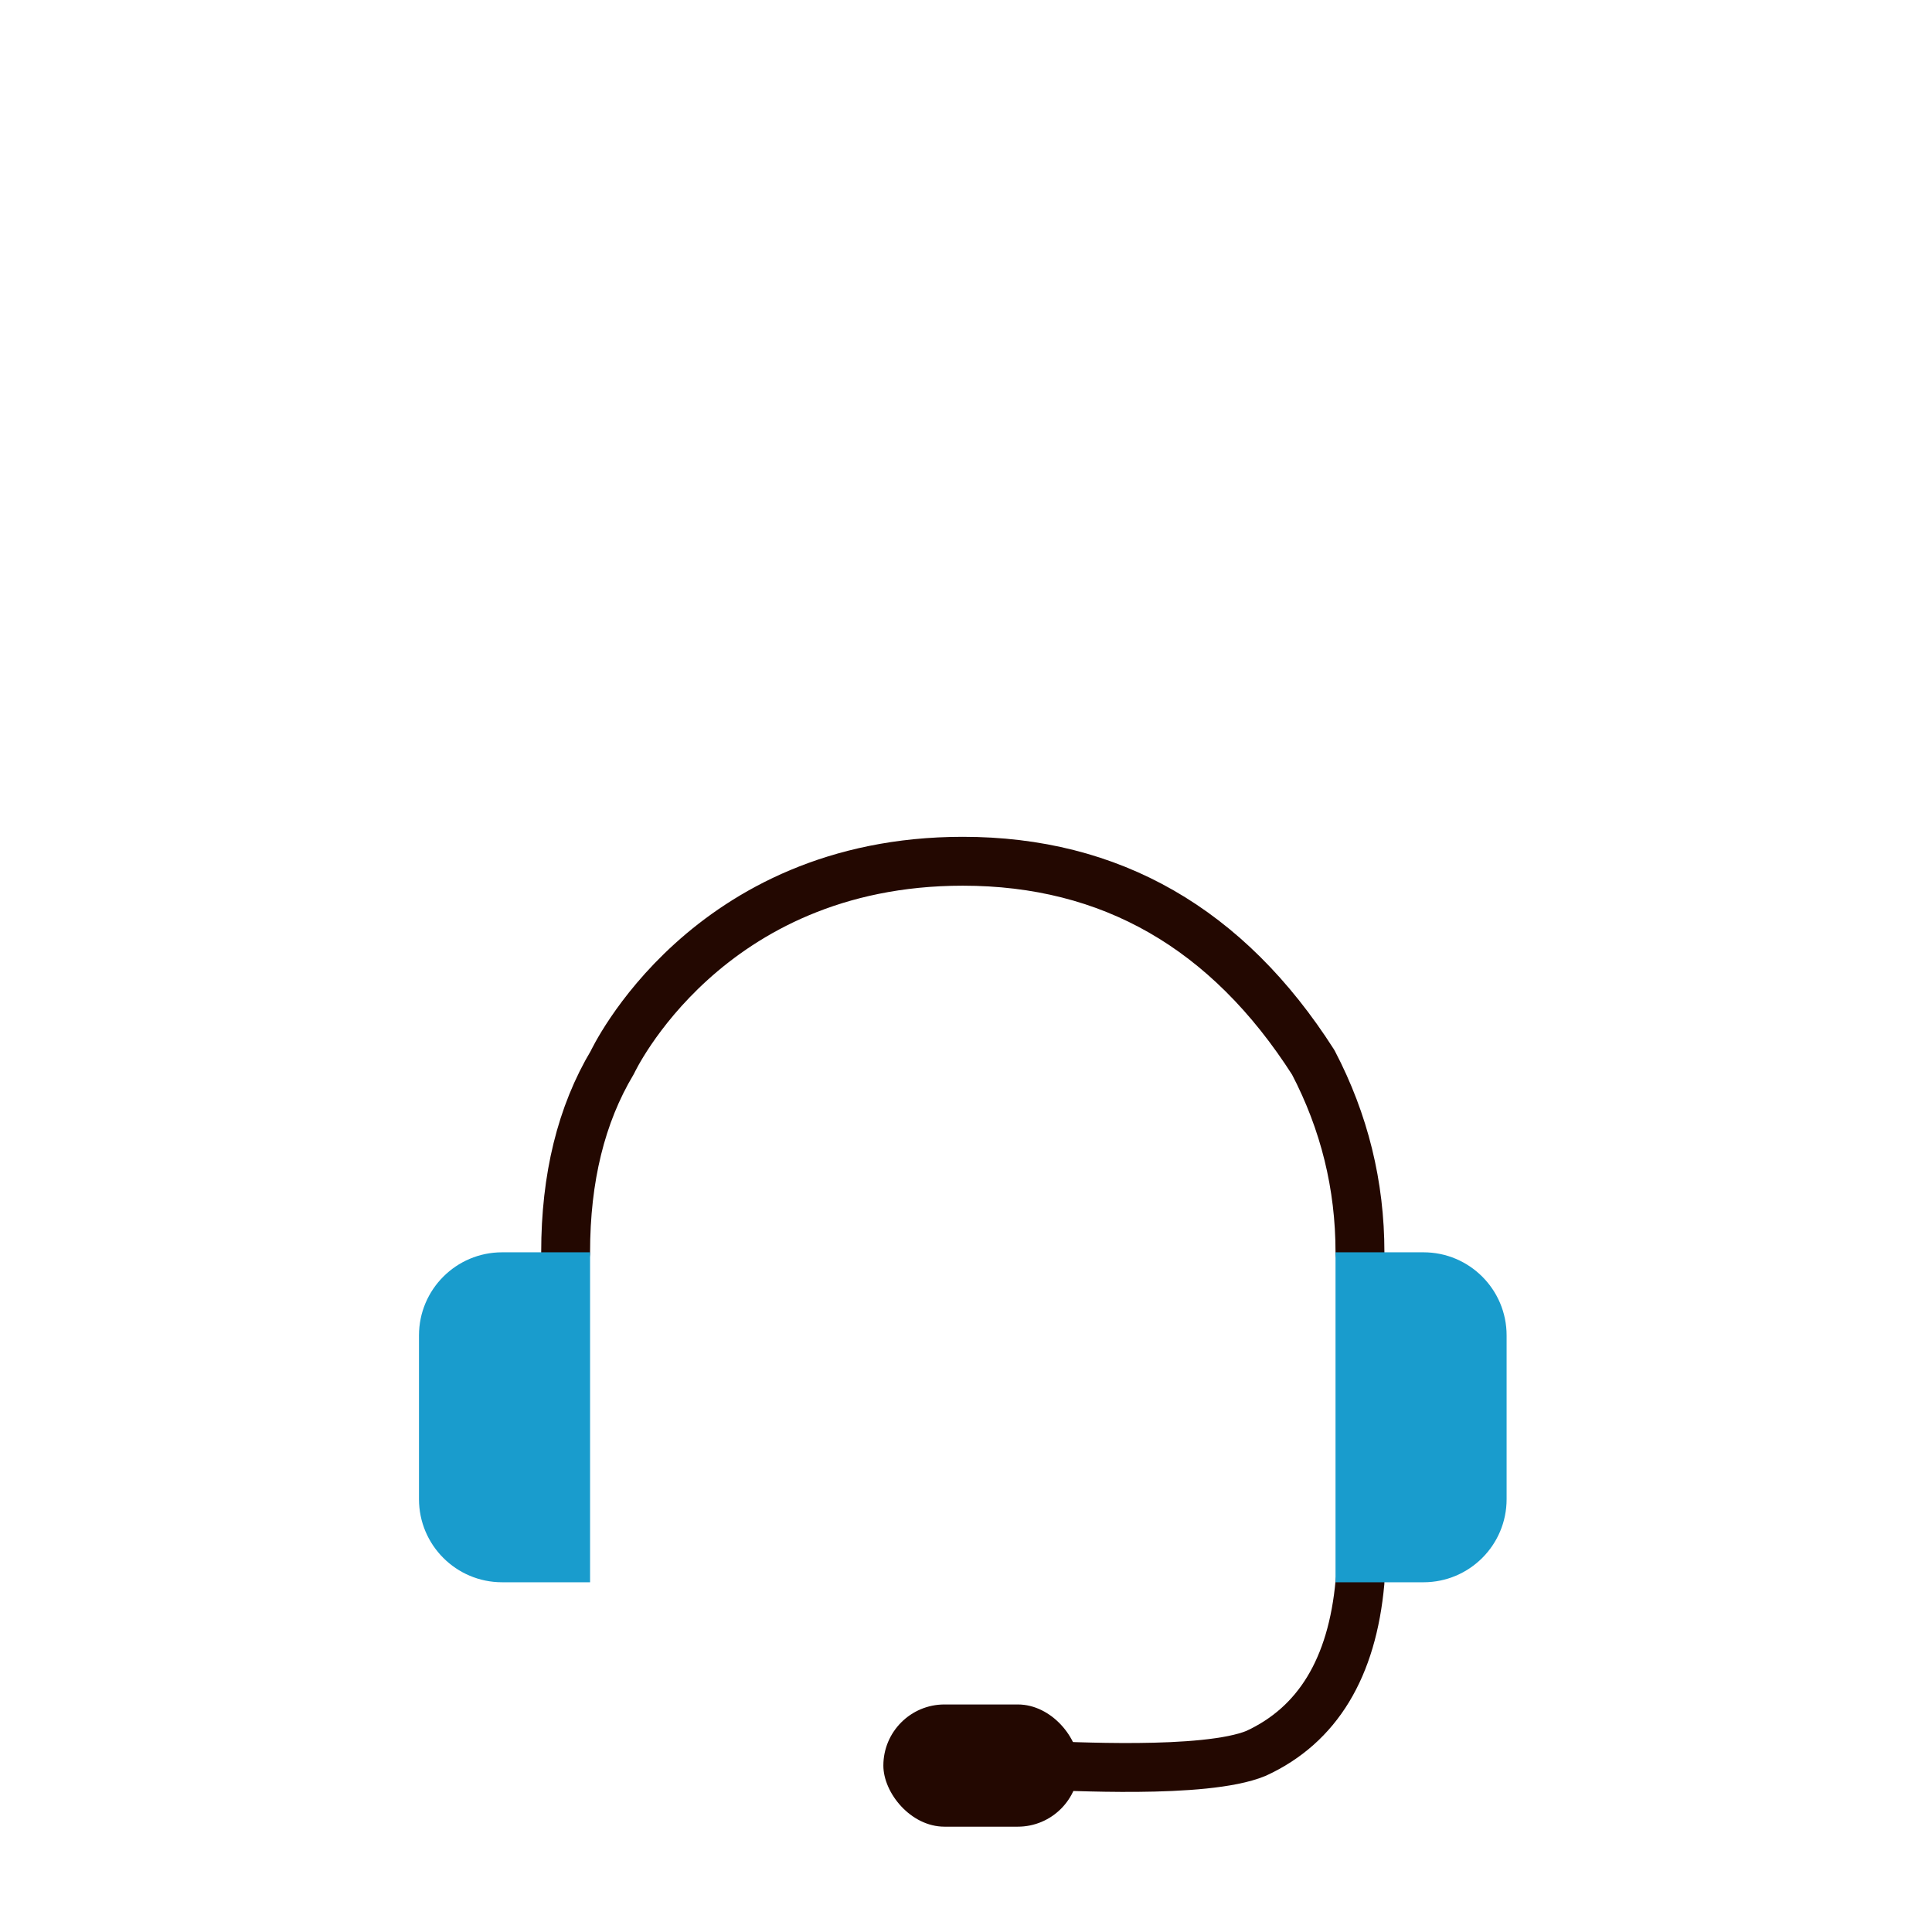
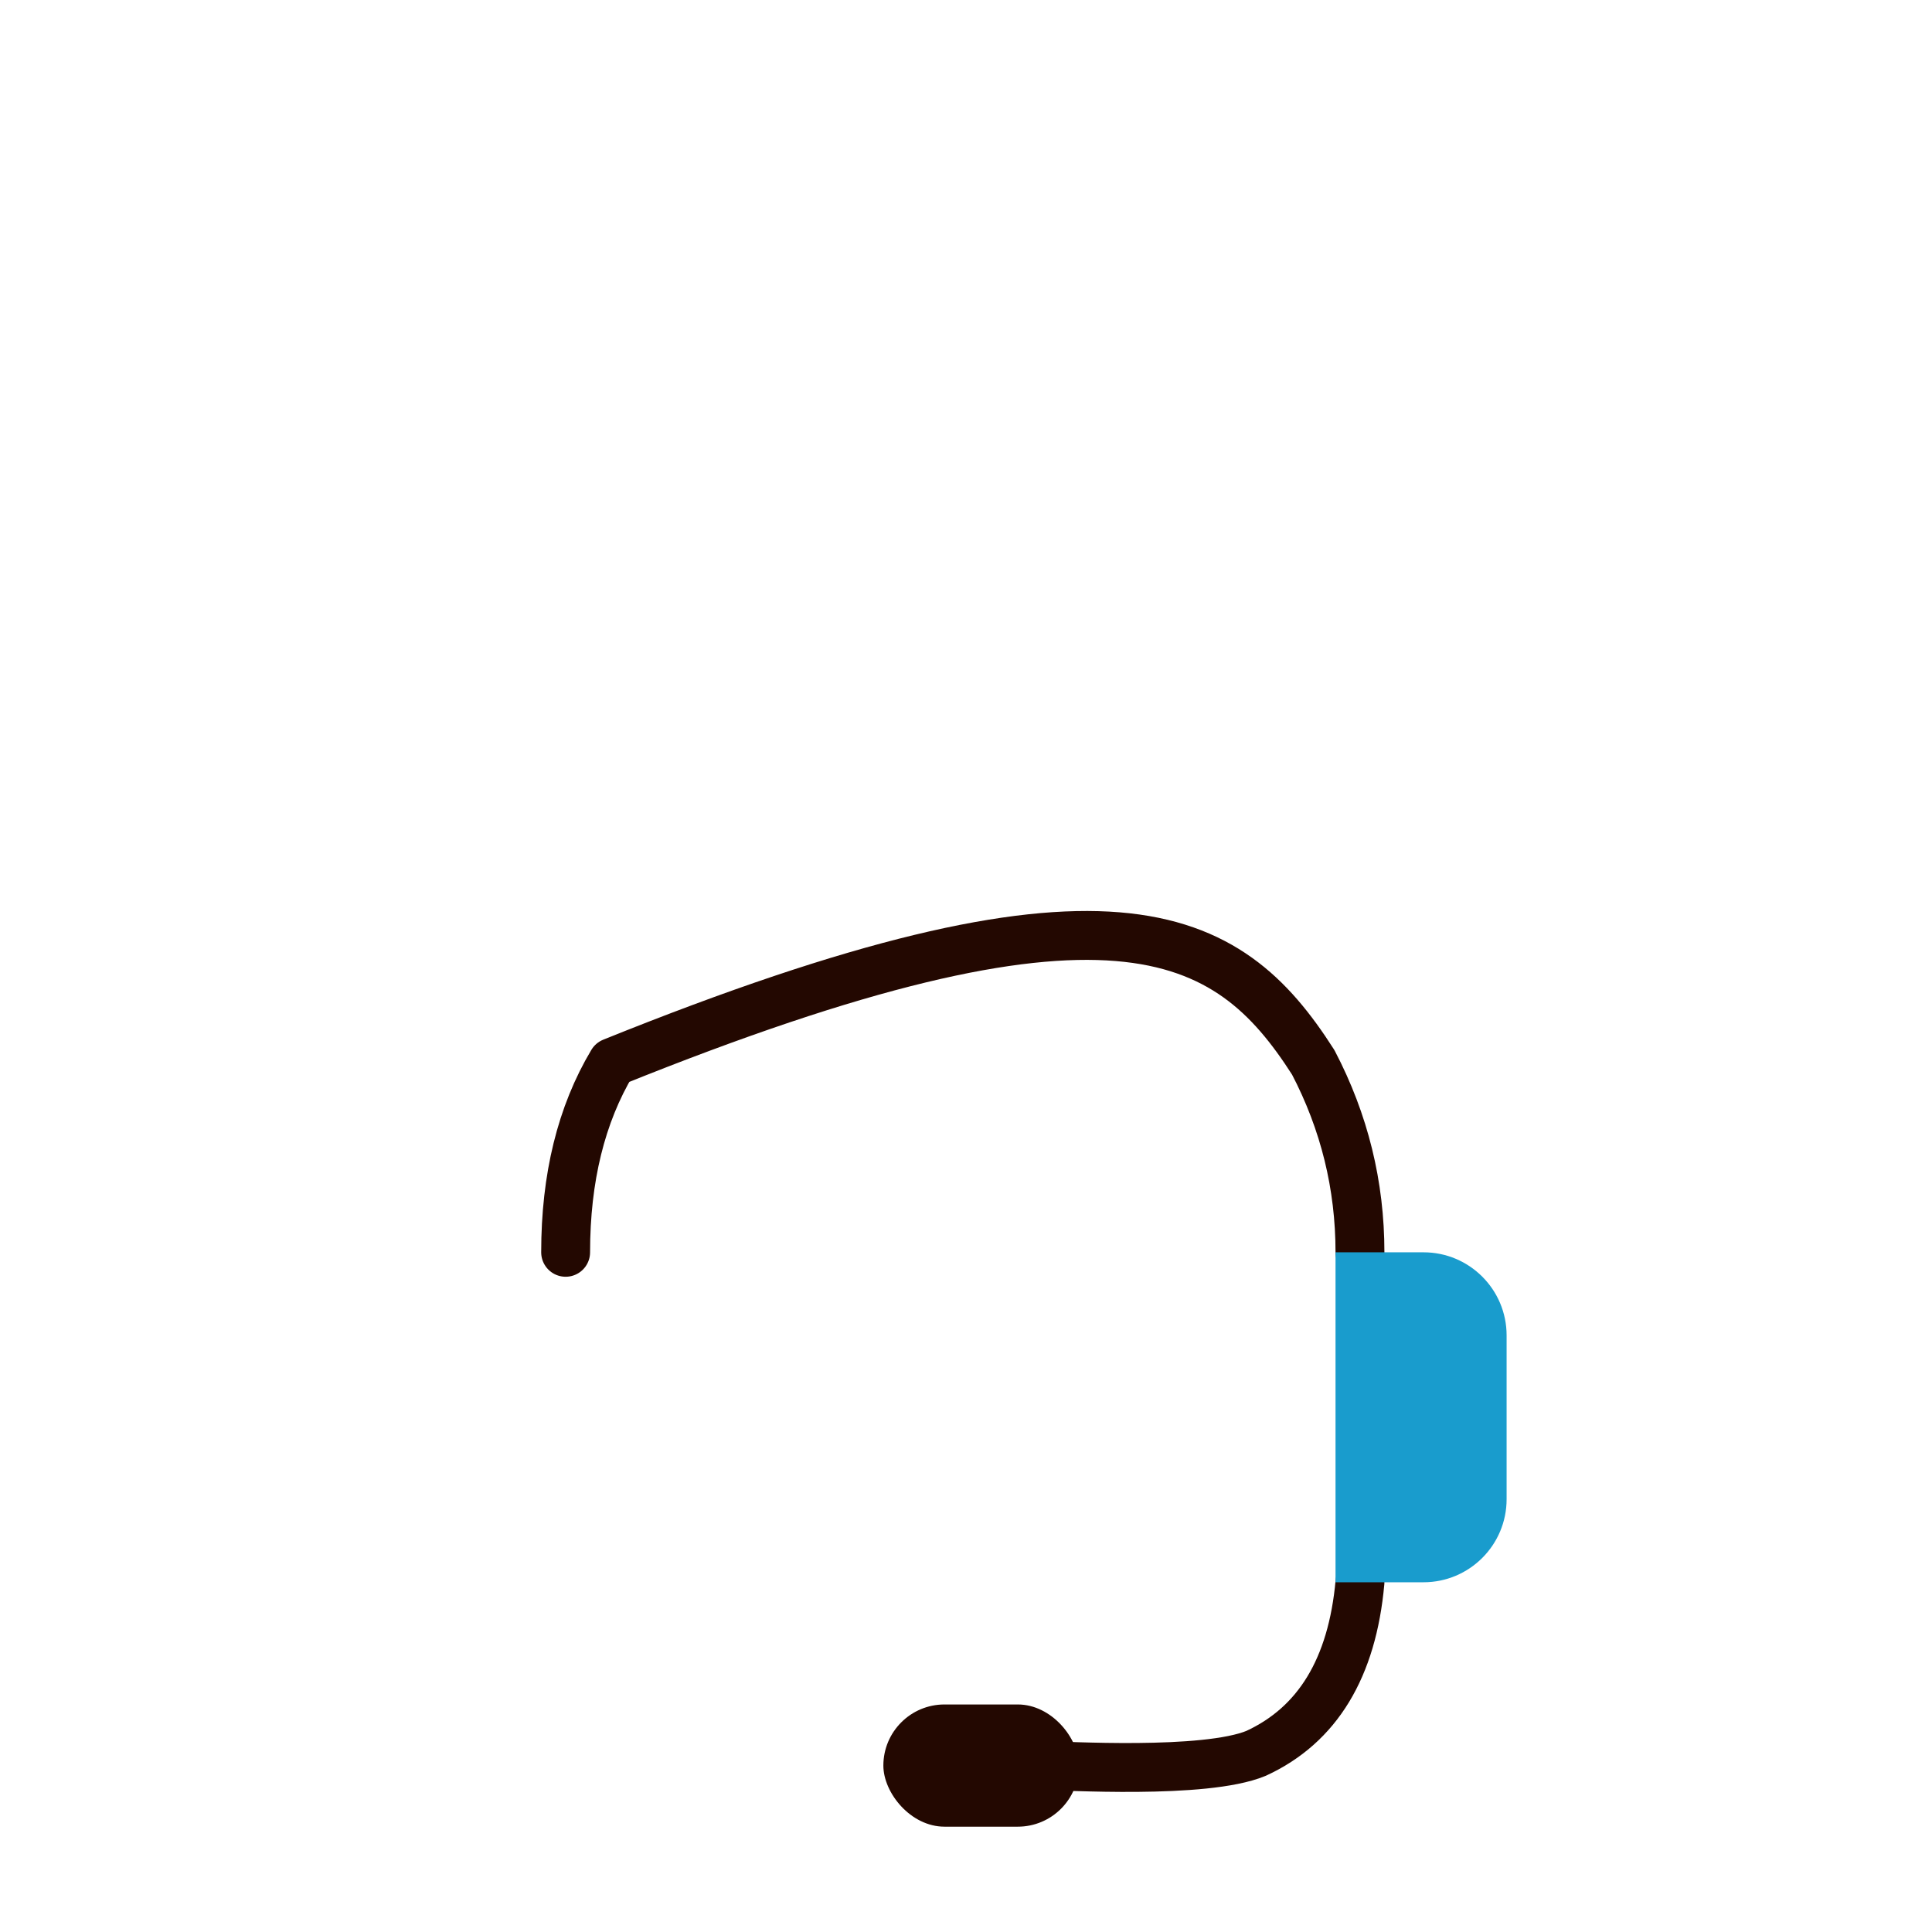
<svg xmlns="http://www.w3.org/2000/svg" width="166px" height="166px" viewBox="0 0 166 166" version="1.1">
  <title>segnala_problemi</title>
  <desc>Created with Sketch.</desc>
  <g id="segnala_problemi" stroke="none" stroke-width="1" fill="none" fill-rule="evenodd">
    <g id="Group" transform="translate(36, 74)">
      <path d="M80.85,61.95 C80.184,69.315 77.209,74.215 71.925,76.65 C67.522,78.476 55.311,77.7 53.55,77.7" id="Path-6-Copy" stroke="#230801" stroke-width="4.2" stroke-linecap="round" stroke-linejoin="round" />
-       <path d="M12.6,33.6 C12.6,27.2 13.938,21.76 16.615,17.28 C16.615,17.28 24.644,0 46.725,0 C59.438,0 69.475,5.76 76.835,17.28 C79.512,22.4 80.85,27.84 80.85,33.6" id="Path-5" stroke="#230801" stroke-width="4.2" stroke-linecap="round" stroke-linejoin="round" />
+       <path d="M12.6,33.6 C12.6,27.2 13.938,21.76 16.615,17.28 C59.438,0 69.475,5.76 76.835,17.28 C79.512,22.4 80.85,27.84 80.85,33.6" id="Path-5" stroke="#230801" stroke-width="4.2" stroke-linecap="round" stroke-linejoin="round" />
      <rect id="Rectangle" fill="#230801" x="39.9" y="72.45" width="16.8" height="10.5" rx="5.25" />
-       <path d="M7.14,33.6 L14.7,33.6 L14.7,33.6 L14.7,61.95 L7.14,61.95 C3.197,61.95 4.82916578e-16,58.753 0,54.81 L0,40.74 C-4.82916578e-16,36.797 3.197,33.6 7.14,33.6 Z" id="Rectangle" fill="#199CCD" />
      <path d="M85.89,33.6 L93.45,33.6 L93.45,33.6 L93.45,61.95 L85.89,61.95 C81.947,61.95 78.75,58.753 78.75,54.81 L78.75,40.74 C78.75,36.797 81.947,33.6 85.89,33.6 Z" id="Rectangle-Copy" fill="#199CCD" transform="translate(86.1, 47.775) scale(-1, 1) translate(-86.1, -47.775) " />
    </g>
  </g>
</svg>